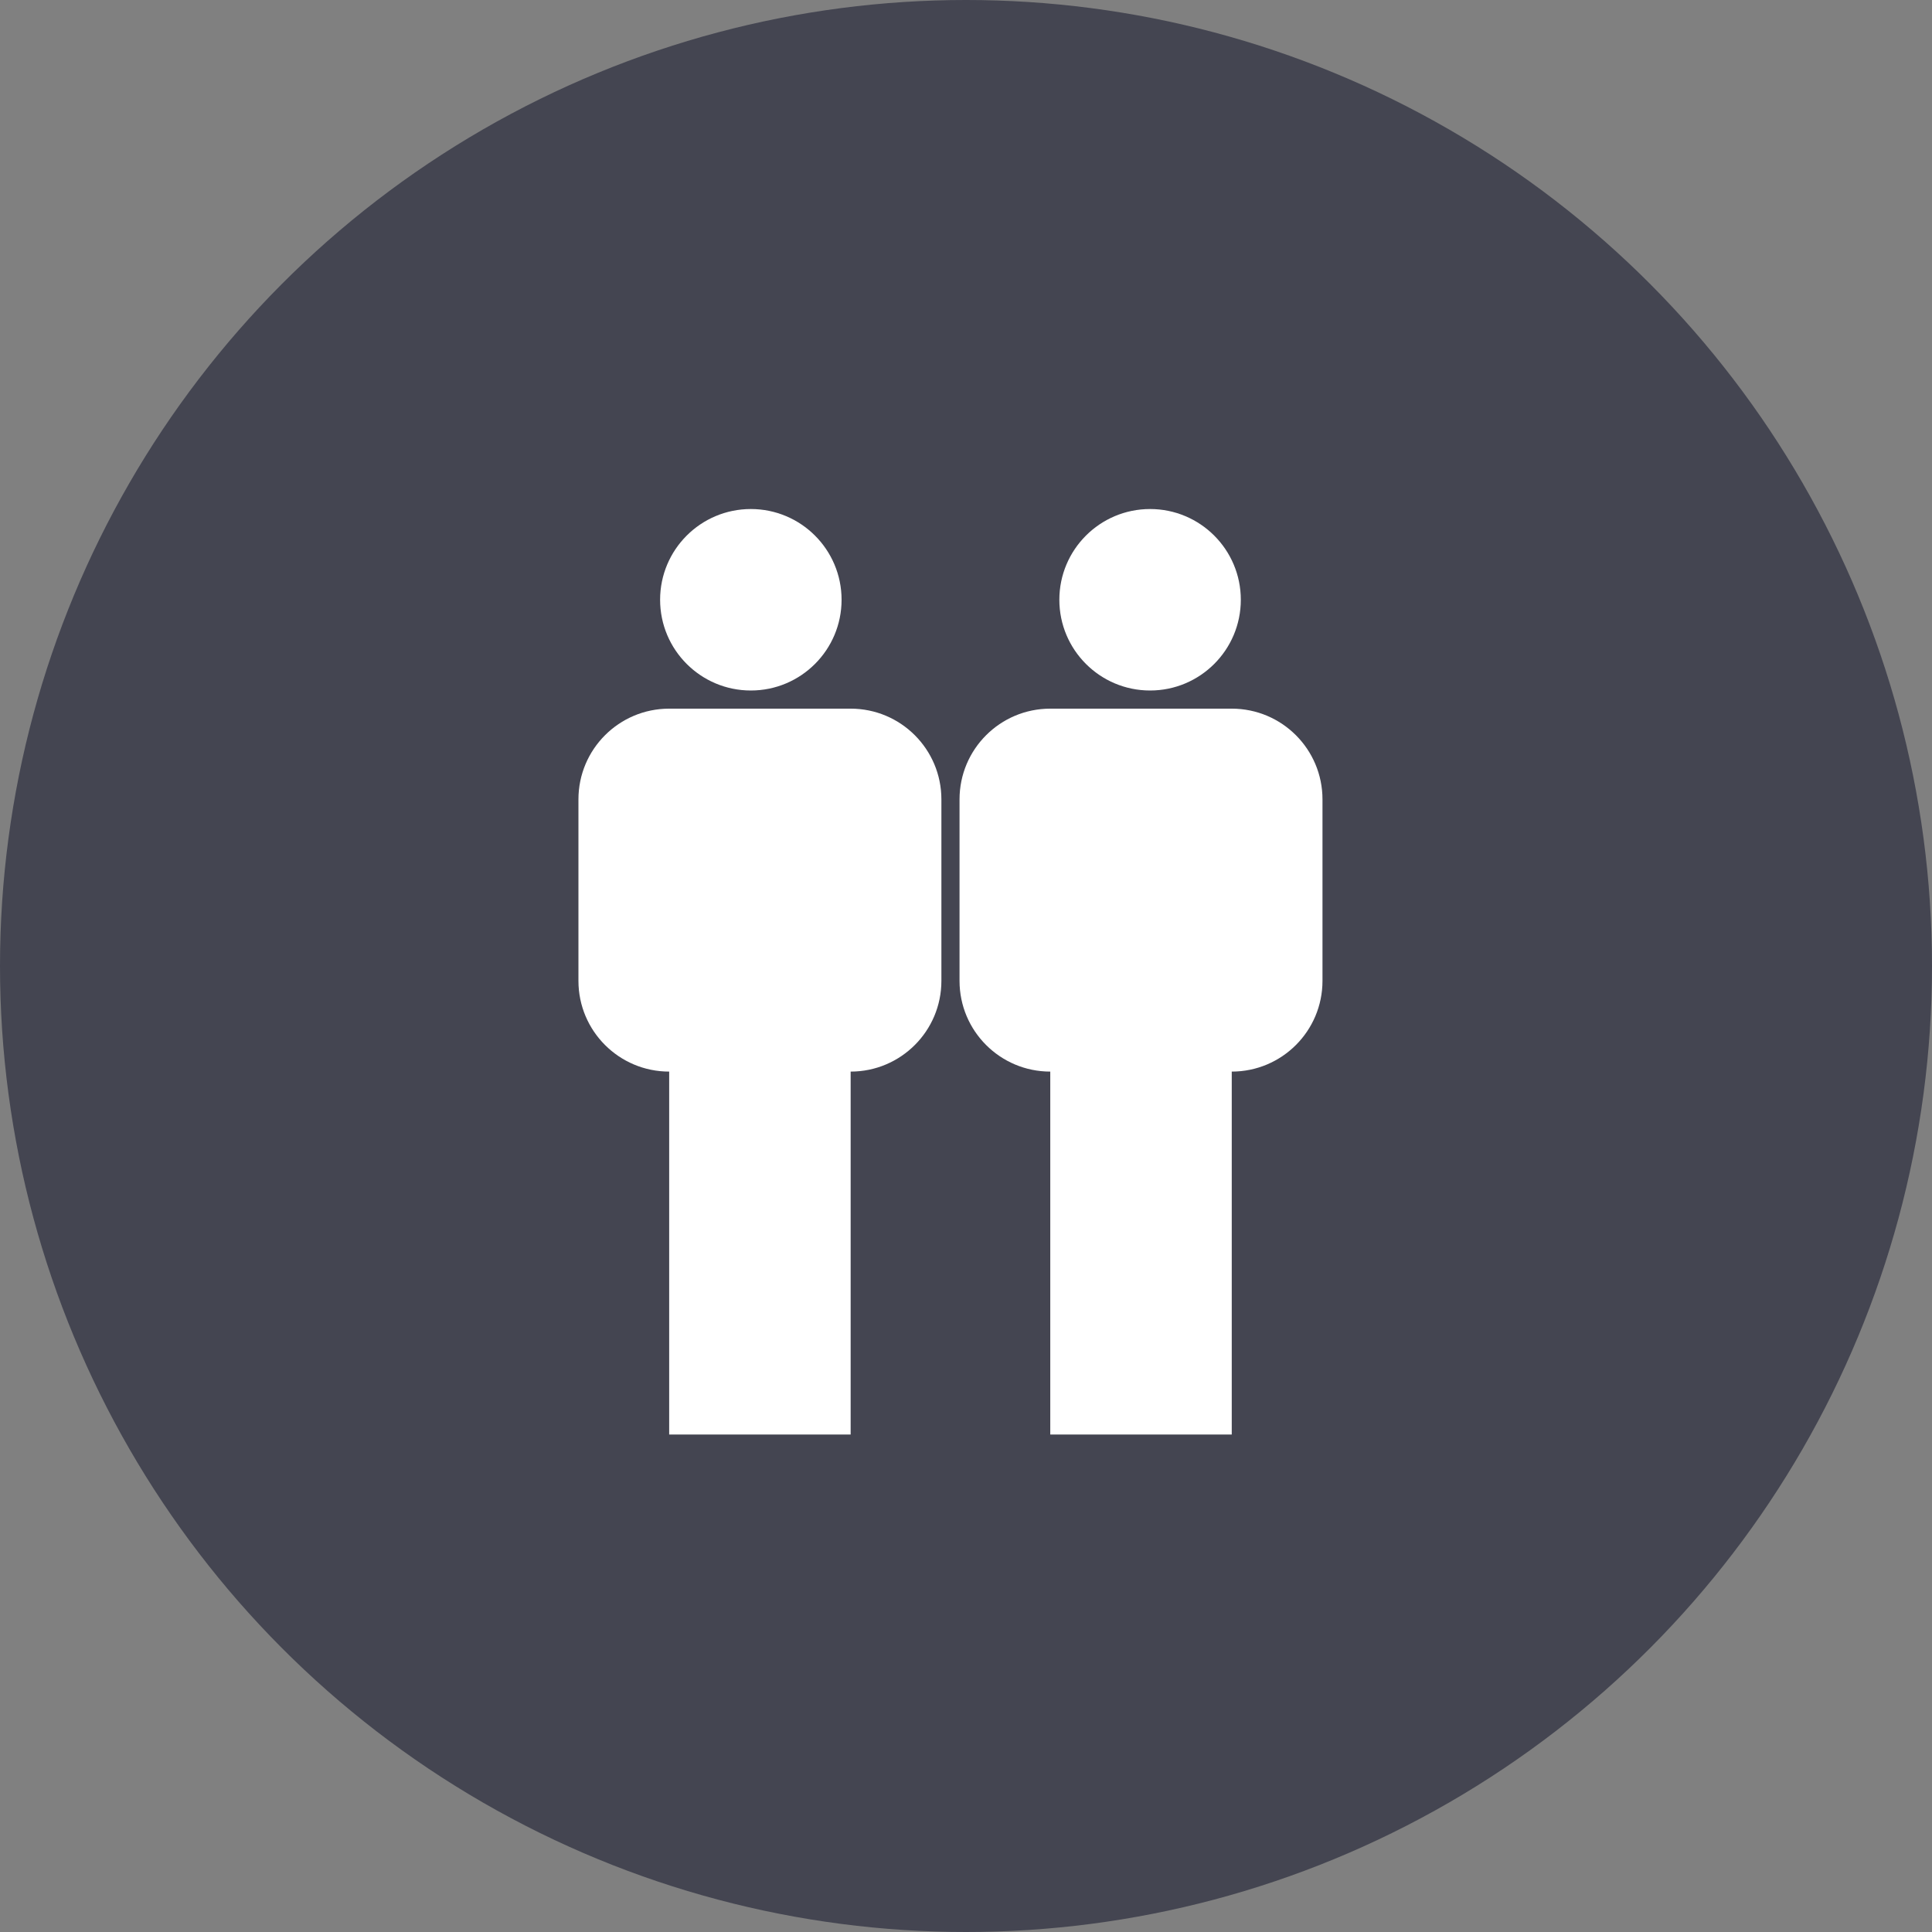
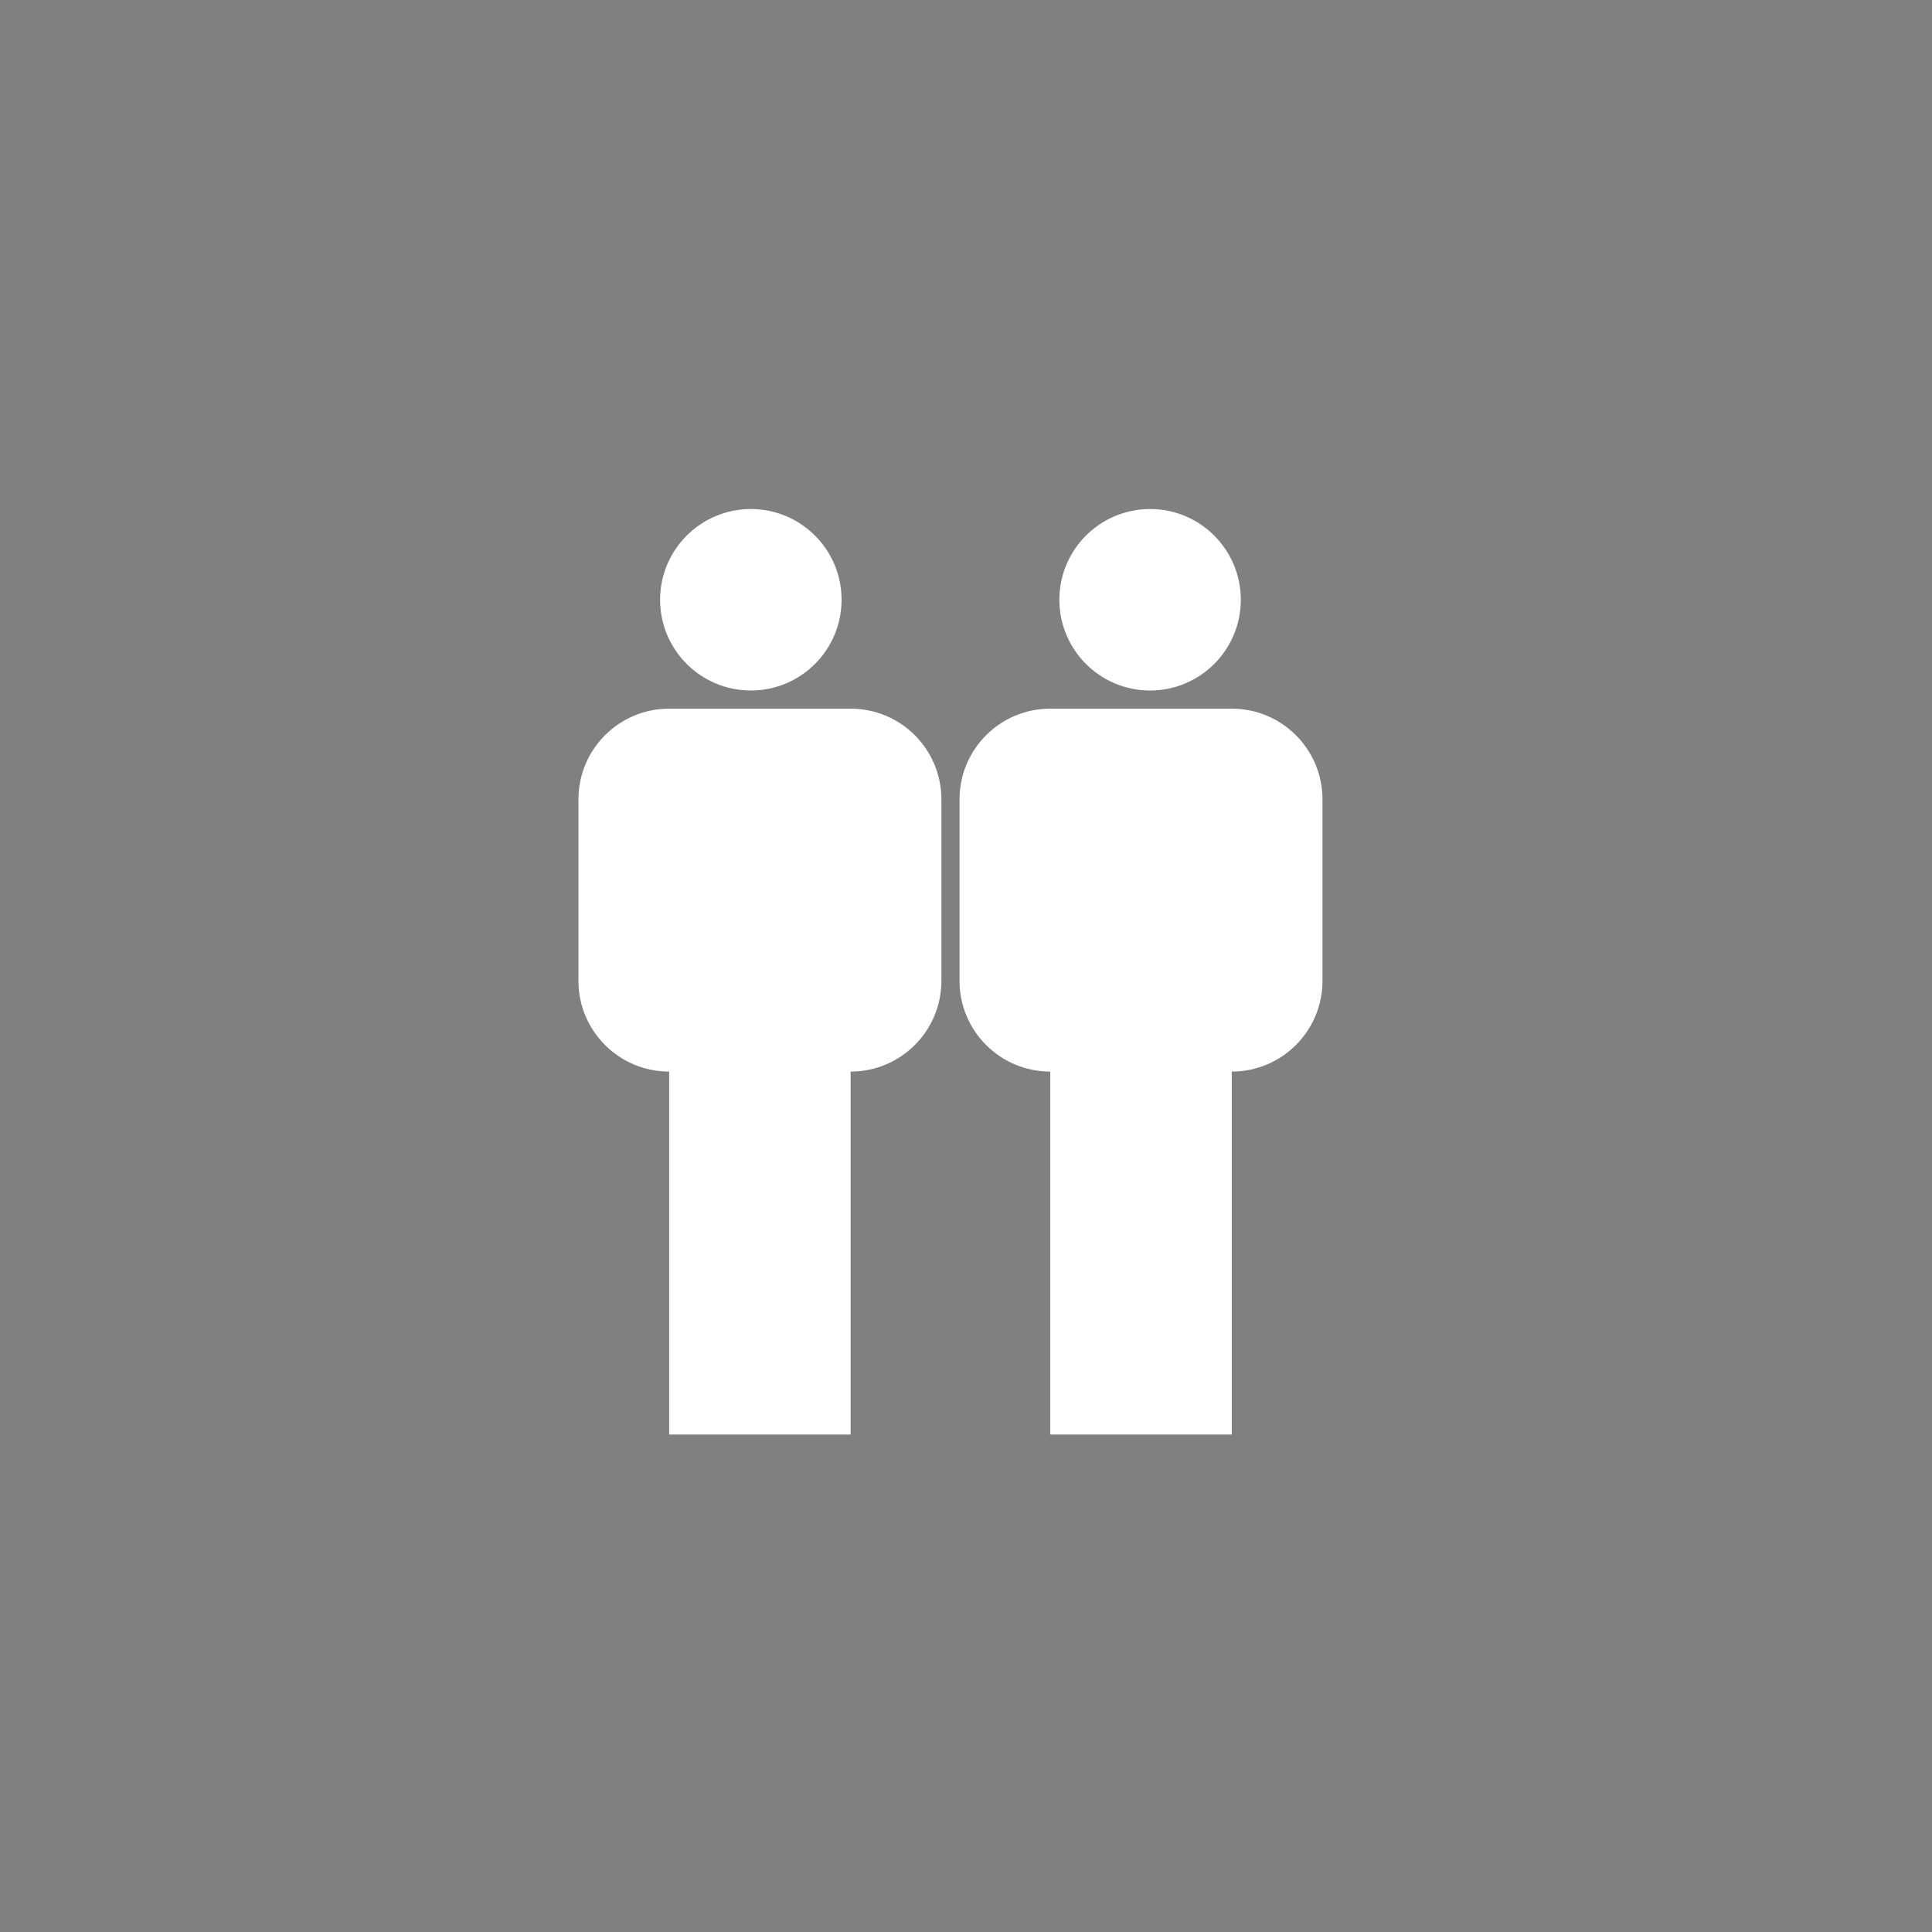
<svg xmlns="http://www.w3.org/2000/svg" width="167" height="167" viewBox="0 0 167 167">
  <rect x="0" y="0" width="167" height="167" fill="#808080" stroke="none" />
  <g fill="none" fill-rule="evenodd">
-     <circle cx="83.5" cy="83.5" r="83.5" fill="#444551" />
    <path fill="#FFF" d="M99.412,44 C103.743,44 107.255,47.512 107.255,51.843 C107.255,56.174 103.743,59.686 99.412,59.686 C95.081,59.686 91.569,56.174 91.569,51.843 C91.569,47.512 95.081,44 99.412,44 M90.784,92.627 C86.452,92.627 82.941,89.115 82.941,84.784 L82.941,69.098 C82.941,64.765 86.452,61.255 90.784,61.255 L106.471,61.255 C110.803,61.255 114.314,64.765 114.314,69.098 L114.314,84.784 C114.314,89.115 110.803,92.627 106.471,92.627 L106.471,124 L90.784,124 L90.784,92.627 Z M64.902,44 C69.233,44 72.745,47.512 72.745,51.843 C72.745,56.174 69.233,59.686 64.902,59.686 C60.571,59.686 57.059,56.174 57.059,51.843 C57.059,47.512 60.571,44 64.902,44 M57.843,92.627 C53.512,92.627 50,89.115 50,84.784 L50,69.098 C50,64.765 53.512,61.255 57.843,61.255 L73.529,61.255 C77.862,61.255 81.373,64.765 81.373,69.098 L81.373,84.784 C81.373,89.115 77.862,92.627 73.529,92.627 L73.529,124 L57.843,124 L57.843,92.627 Z" />
  </g>
</svg>